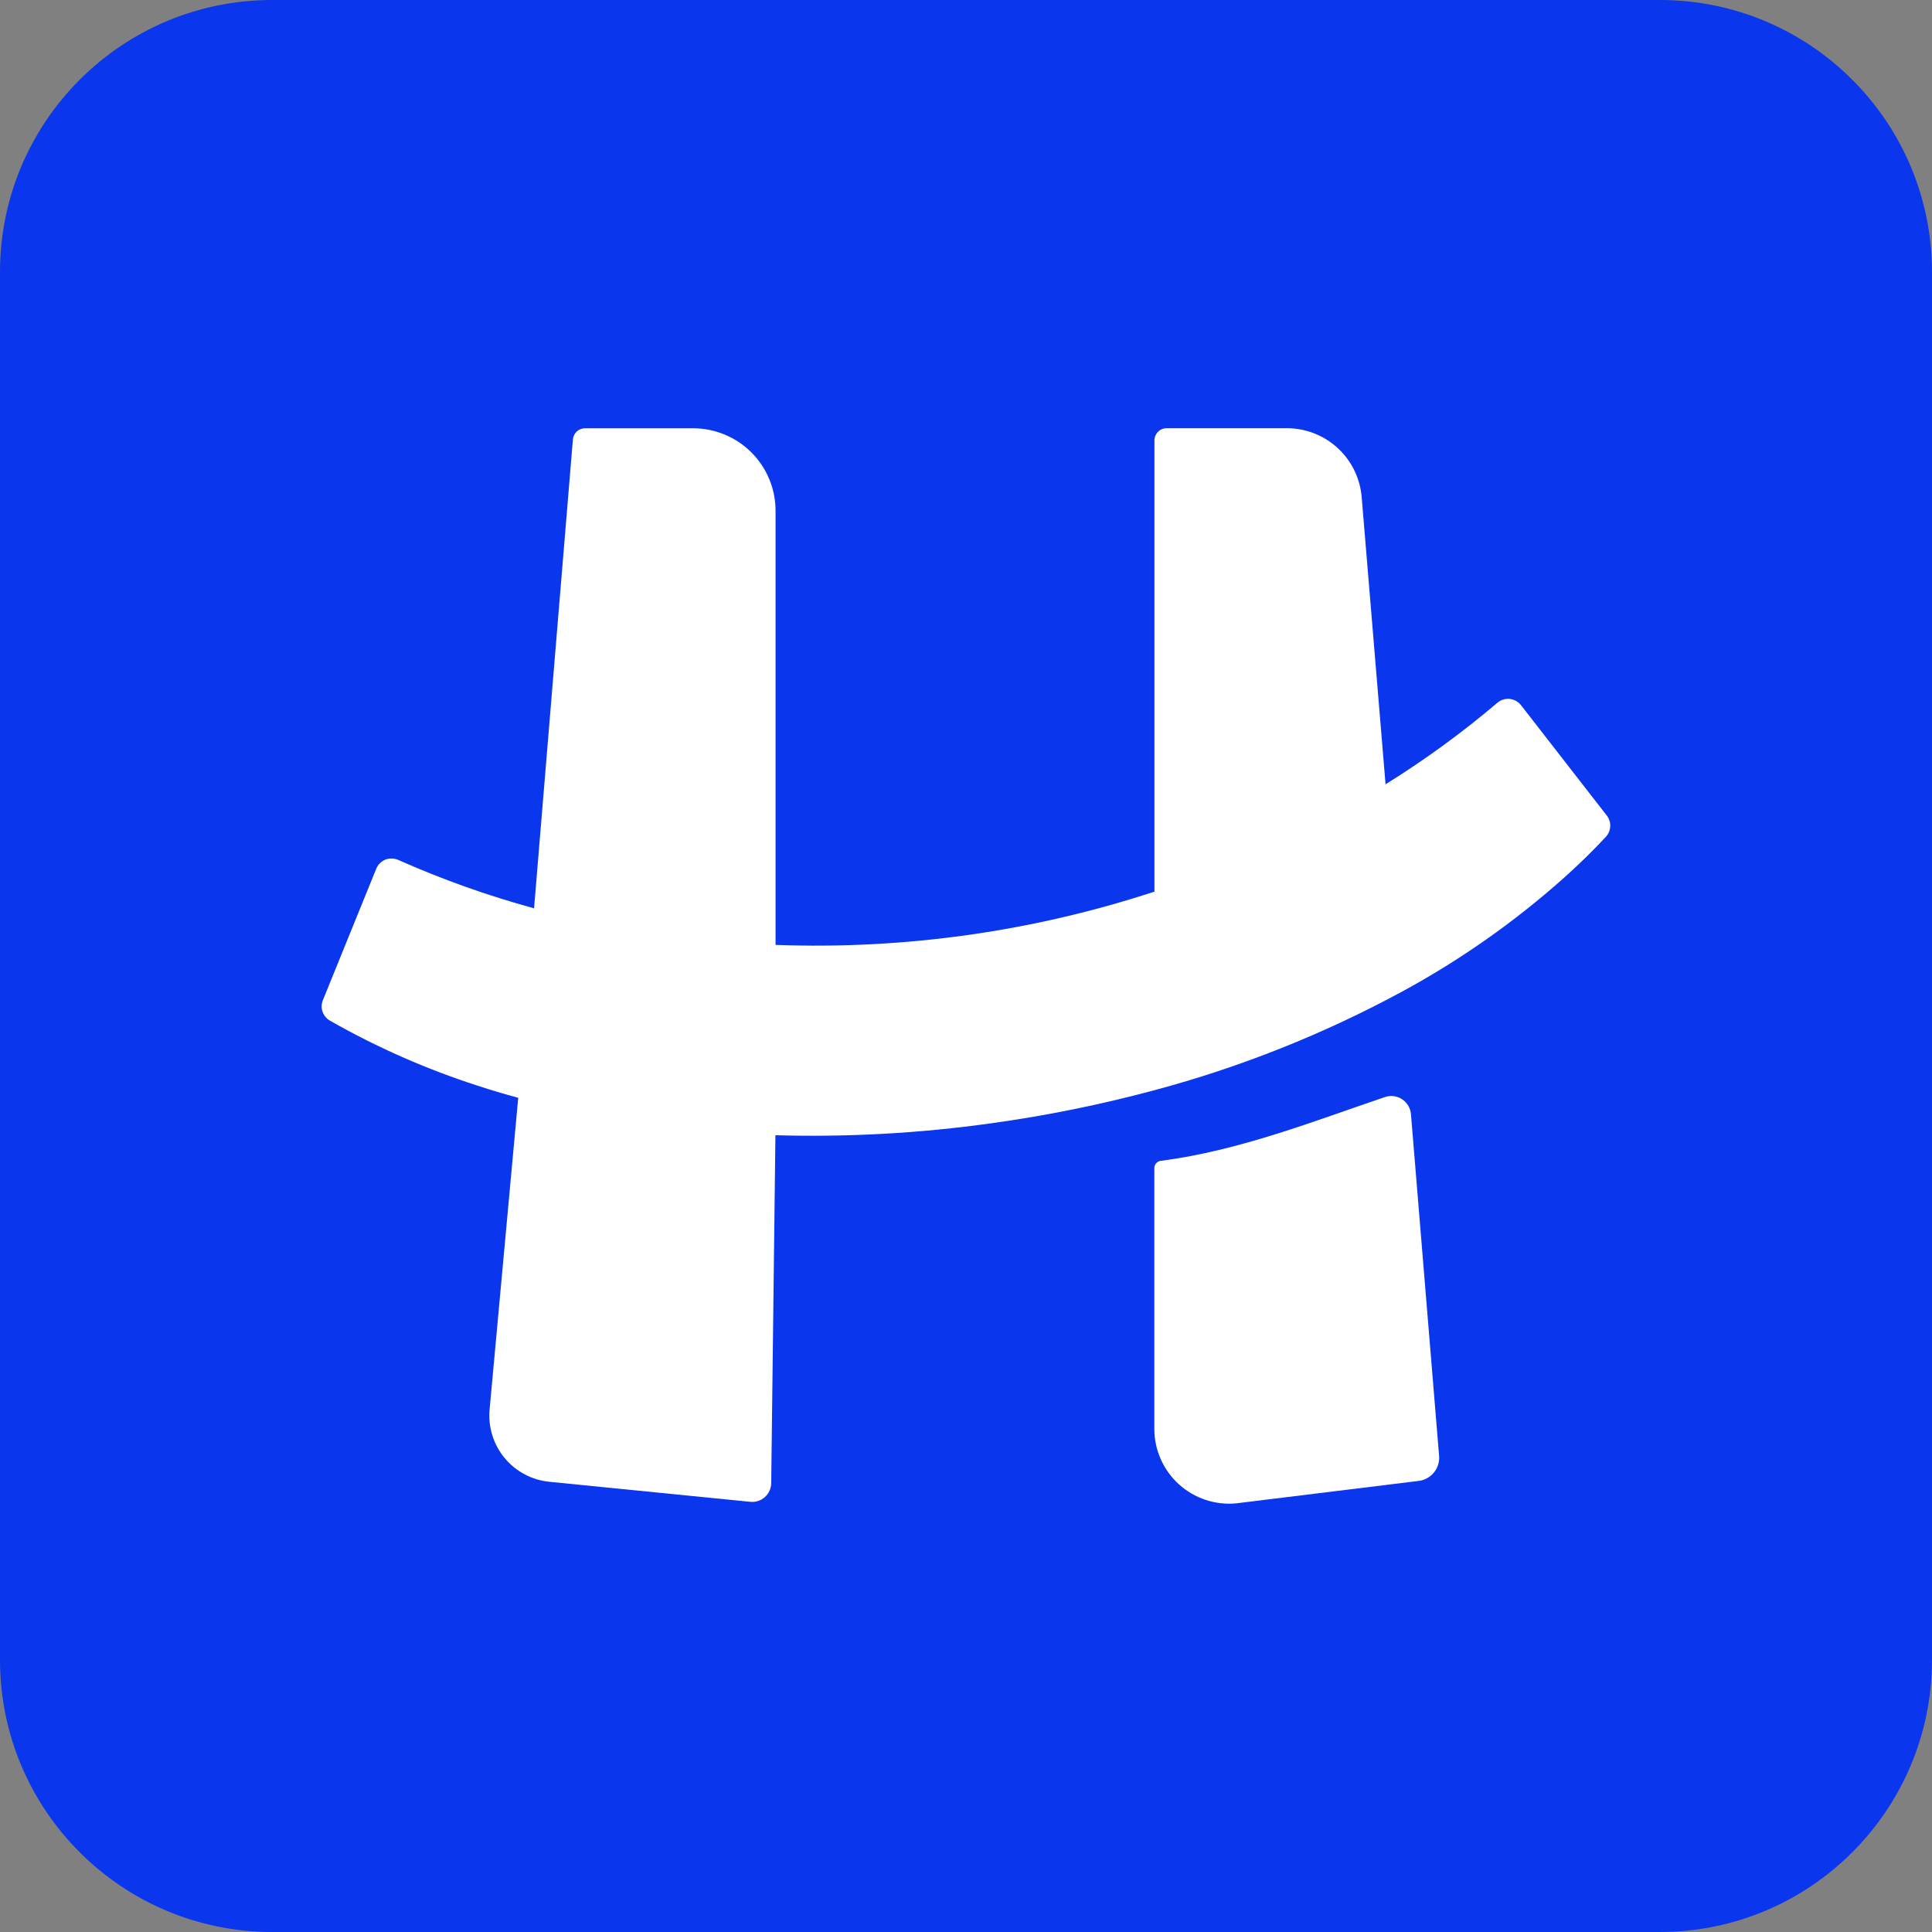
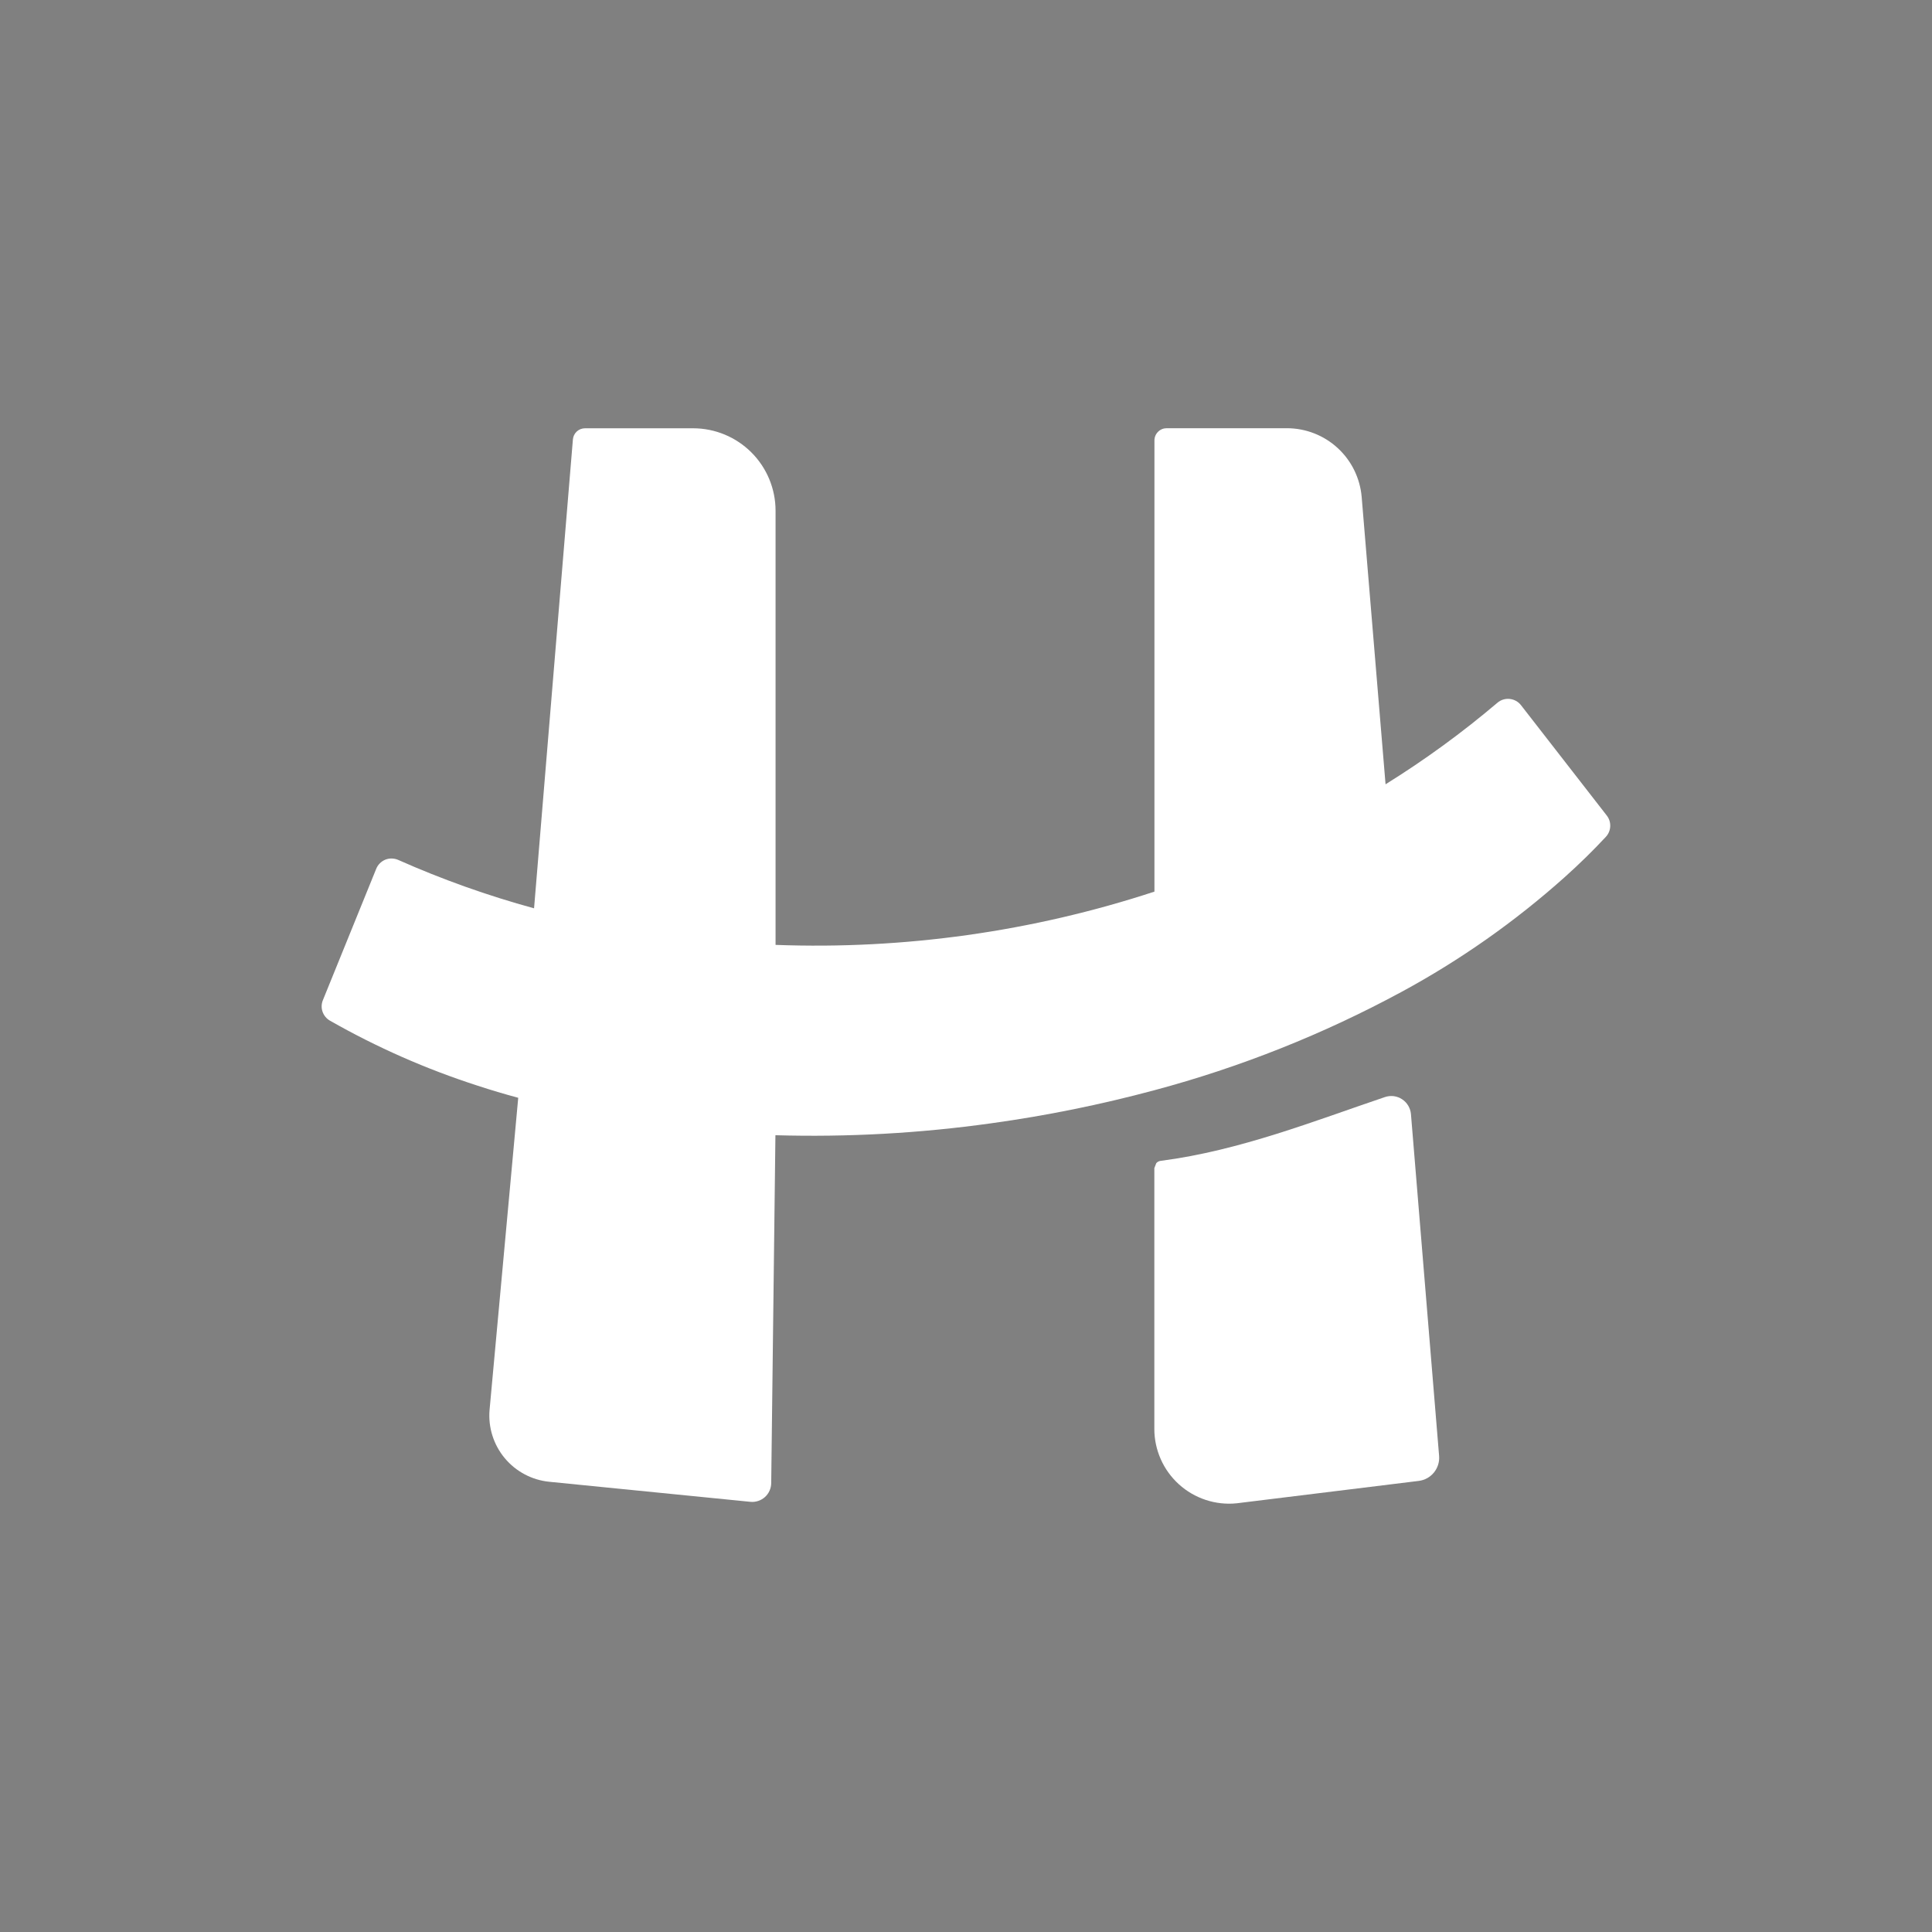
<svg xmlns="http://www.w3.org/2000/svg" width="56" height="56" viewBox="0 0 56 56" fill="none">
  <rect x="0" y="0" width="56" height="56" fill="#808080" stroke="none" />
-   <path d="M48.111 0H7.888C3.532 0 0 3.532 0 7.888V48.111C0 52.468 3.532 56 7.888 56H48.111C52.468 56 56 52.468 56 48.111V7.888C56 3.532 52.468 0 48.111 0Z" fill="#0A36ED" />
-   <path d="M33.459 33.858V41.414C33.458 41.718 33.522 42.017 33.645 42.295C33.767 42.572 33.947 42.82 34.172 43.024C34.396 43.227 34.661 43.381 34.949 43.476C35.237 43.571 35.542 43.605 35.843 43.574L41.122 42.925C41.295 42.904 41.454 42.817 41.564 42.681C41.674 42.546 41.728 42.373 41.713 42.199L40.897 32.291C40.889 32.205 40.862 32.122 40.818 32.048C40.774 31.974 40.713 31.91 40.641 31.863C40.569 31.815 40.487 31.785 40.401 31.773C40.315 31.762 40.228 31.771 40.146 31.798C38.123 32.481 35.939 33.35 33.657 33.646C33.603 33.65 33.553 33.673 33.516 33.713C33.479 33.752 33.458 33.804 33.459 33.858Z" fill="white" />
+   <path d="M33.459 33.858V41.414C33.458 41.718 33.522 42.017 33.645 42.295C33.767 42.572 33.947 42.82 34.172 43.024C34.396 43.227 34.661 43.381 34.949 43.476C35.237 43.571 35.542 43.605 35.843 43.574L41.122 42.925C41.295 42.904 41.454 42.817 41.564 42.681C41.674 42.546 41.728 42.373 41.713 42.199L40.897 32.291C40.889 32.205 40.862 32.122 40.818 32.048C40.774 31.974 40.713 31.91 40.641 31.863C40.569 31.815 40.487 31.785 40.401 31.773C40.315 31.762 40.228 31.771 40.146 31.798C38.123 32.481 35.939 33.35 33.657 33.646C33.603 33.65 33.553 33.673 33.516 33.713Z" fill="white" />
  <path d="M46.575 23.641L44.087 20.44C44.047 20.389 43.998 20.347 43.942 20.316C43.886 20.285 43.824 20.266 43.76 20.259C43.696 20.252 43.632 20.259 43.571 20.277C43.509 20.296 43.453 20.327 43.404 20.369C42.383 21.236 41.299 22.026 40.161 22.733L39.469 14.407C39.423 13.864 39.176 13.357 38.775 12.988C38.374 12.618 37.849 12.413 37.303 12.412H33.813C33.72 12.413 33.631 12.45 33.565 12.517C33.499 12.583 33.462 12.672 33.462 12.765V25.844C29.922 27.005 26.203 27.527 22.48 27.388V14.803C22.48 14.17 22.228 13.562 21.78 13.114C21.332 12.666 20.724 12.414 20.091 12.414H16.957C16.869 12.414 16.784 12.447 16.719 12.506C16.654 12.566 16.614 12.648 16.606 12.735L15.48 26.328C14.133 25.96 12.816 25.491 11.54 24.924C11.481 24.899 11.418 24.885 11.354 24.884C11.29 24.883 11.226 24.895 11.166 24.919C11.107 24.944 11.053 24.98 11.008 25.026C10.963 25.071 10.927 25.126 10.904 25.185L9.423 28.833L9.358 28.993C9.315 29.099 9.312 29.217 9.349 29.325C9.387 29.433 9.461 29.524 9.56 29.582C10.921 30.358 12.359 30.991 13.85 31.471C14.225 31.595 14.625 31.713 15.021 31.82L14.19 40.87C14.148 41.375 14.306 41.876 14.63 42.265C14.954 42.654 15.418 42.9 15.921 42.95L21.75 43.531C21.826 43.539 21.903 43.53 21.976 43.506C22.049 43.482 22.116 43.443 22.173 43.392C22.23 43.34 22.275 43.278 22.306 43.208C22.337 43.138 22.354 43.062 22.354 42.985L22.476 32.905C24.57 32.965 26.665 32.849 28.739 32.558C30.331 32.338 31.907 32.018 33.459 31.601C35.95 30.935 38.355 29.978 40.623 28.751C42.323 27.831 43.91 26.715 45.351 25.427C45.77 25.052 46.168 24.663 46.545 24.258C46.622 24.176 46.668 24.068 46.673 23.955C46.679 23.842 46.644 23.731 46.575 23.641Z" fill="white" />
</svg>